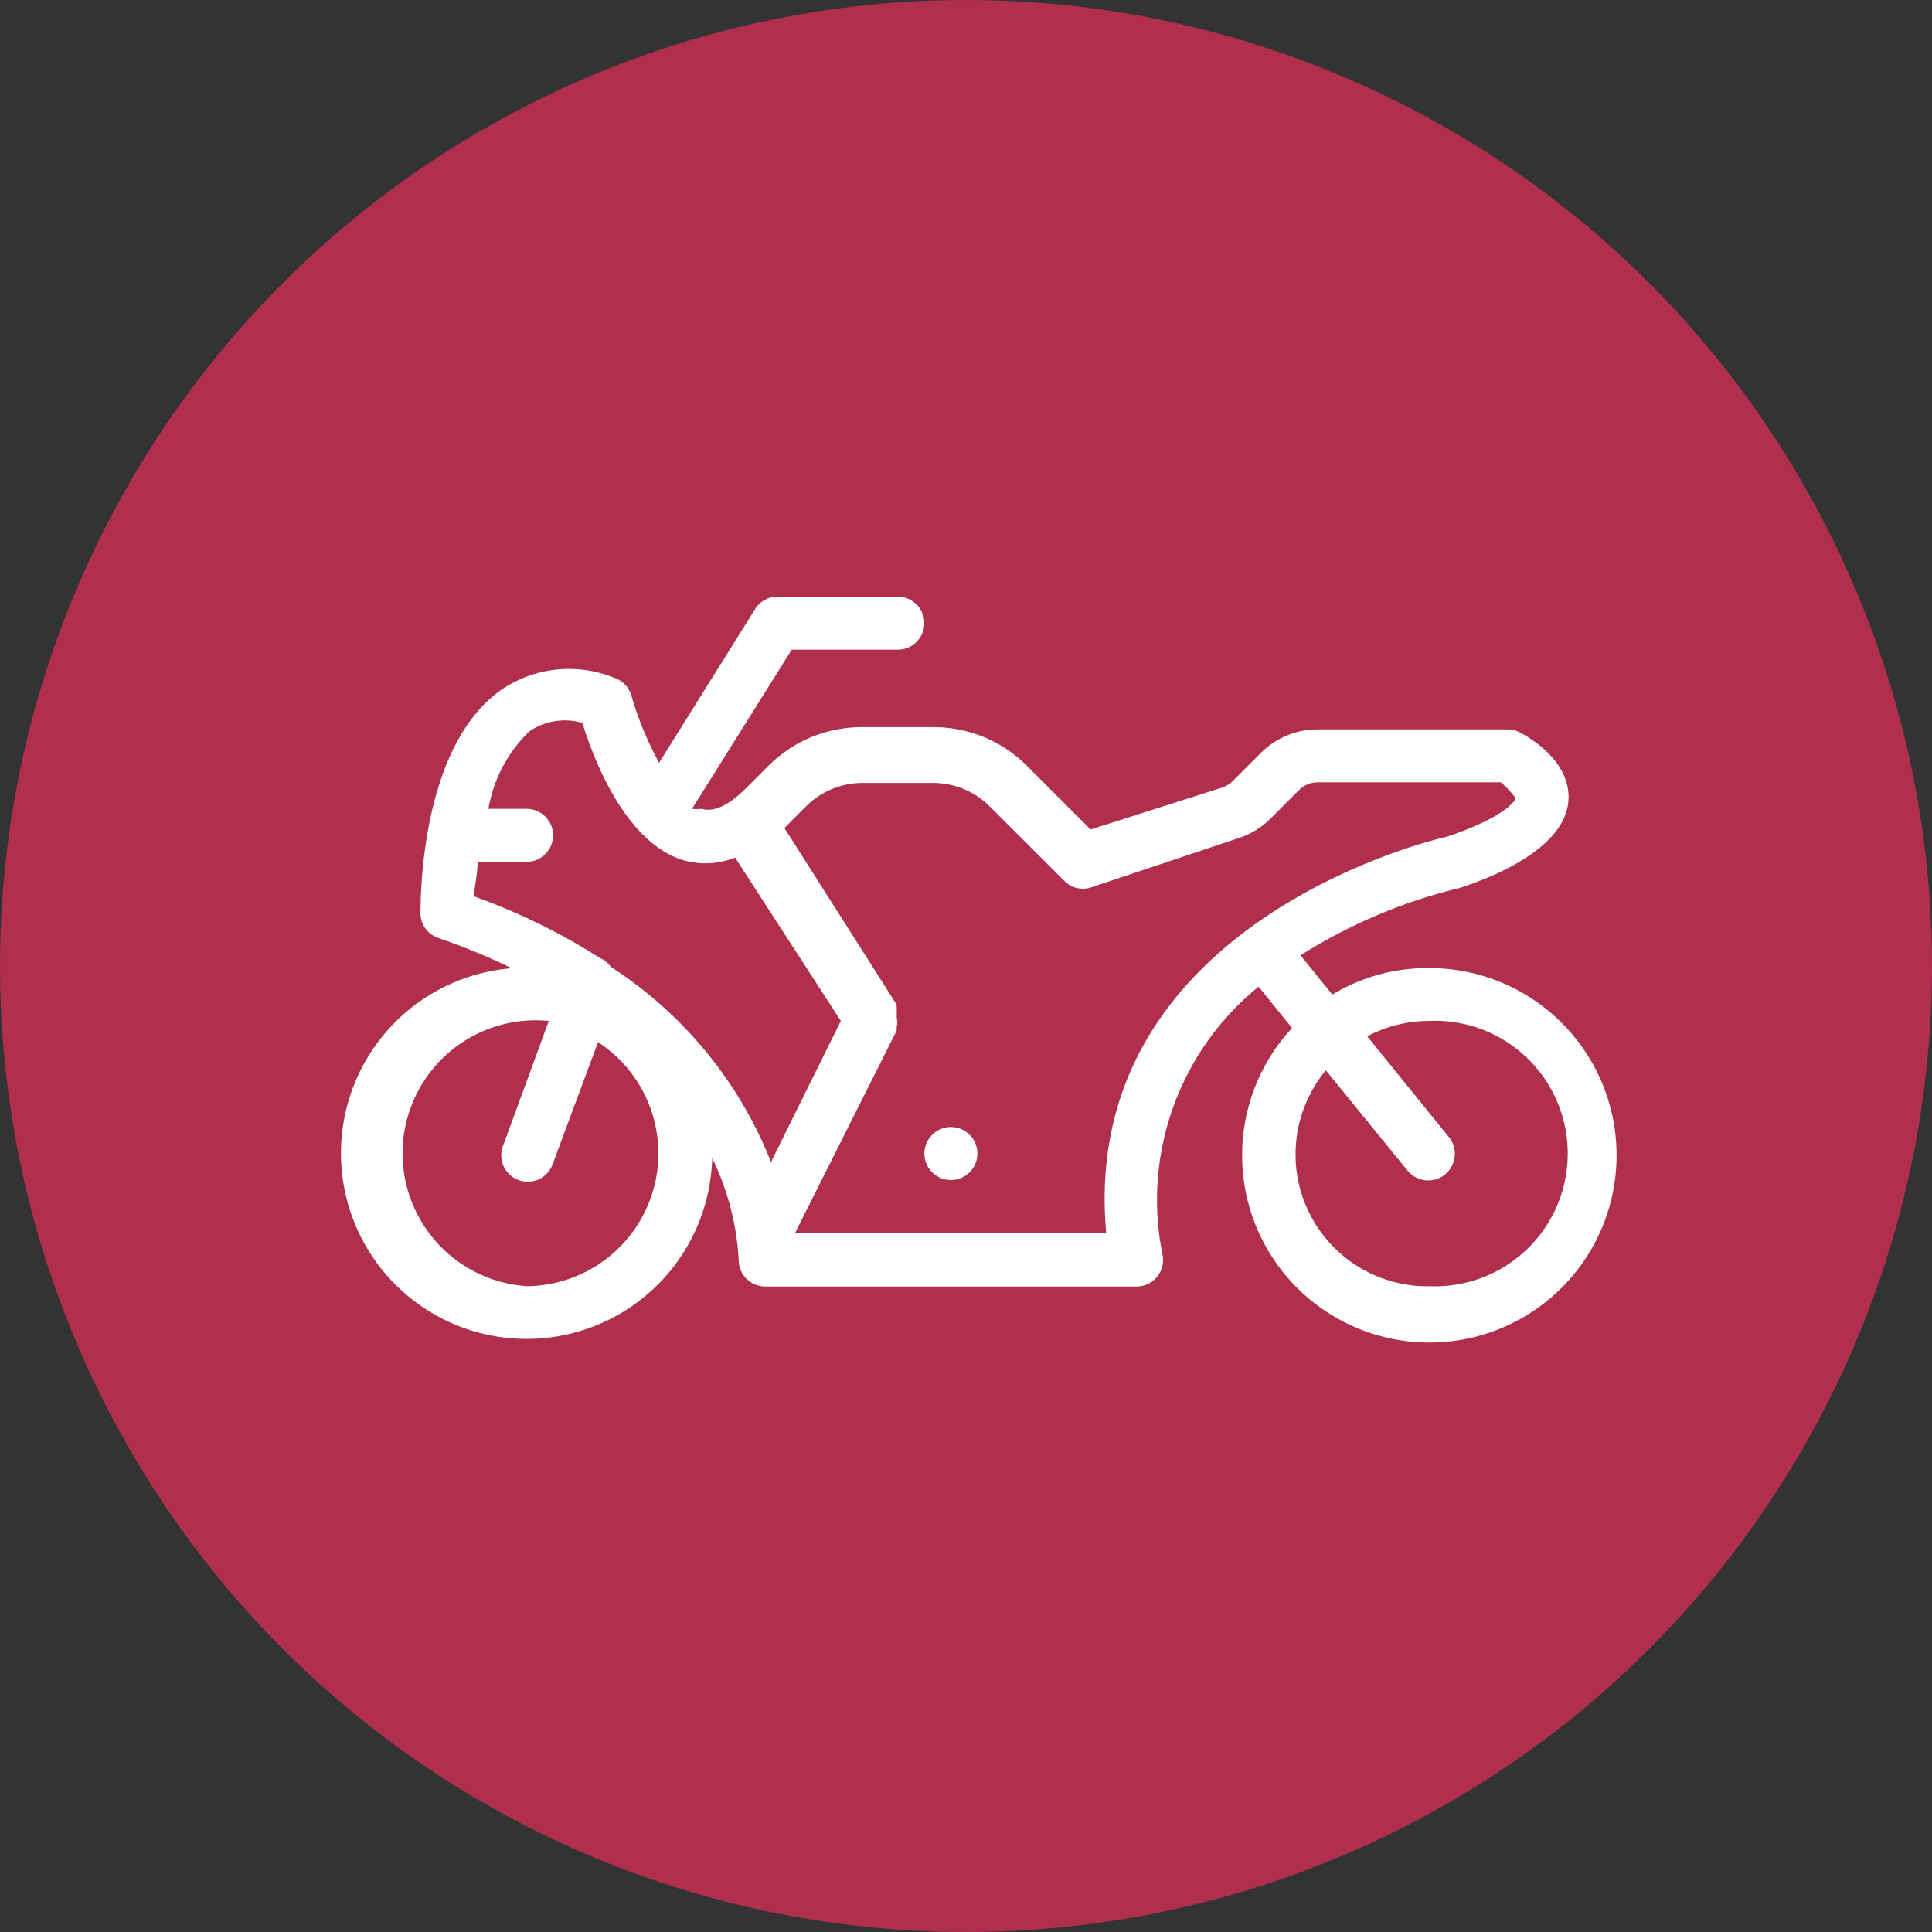
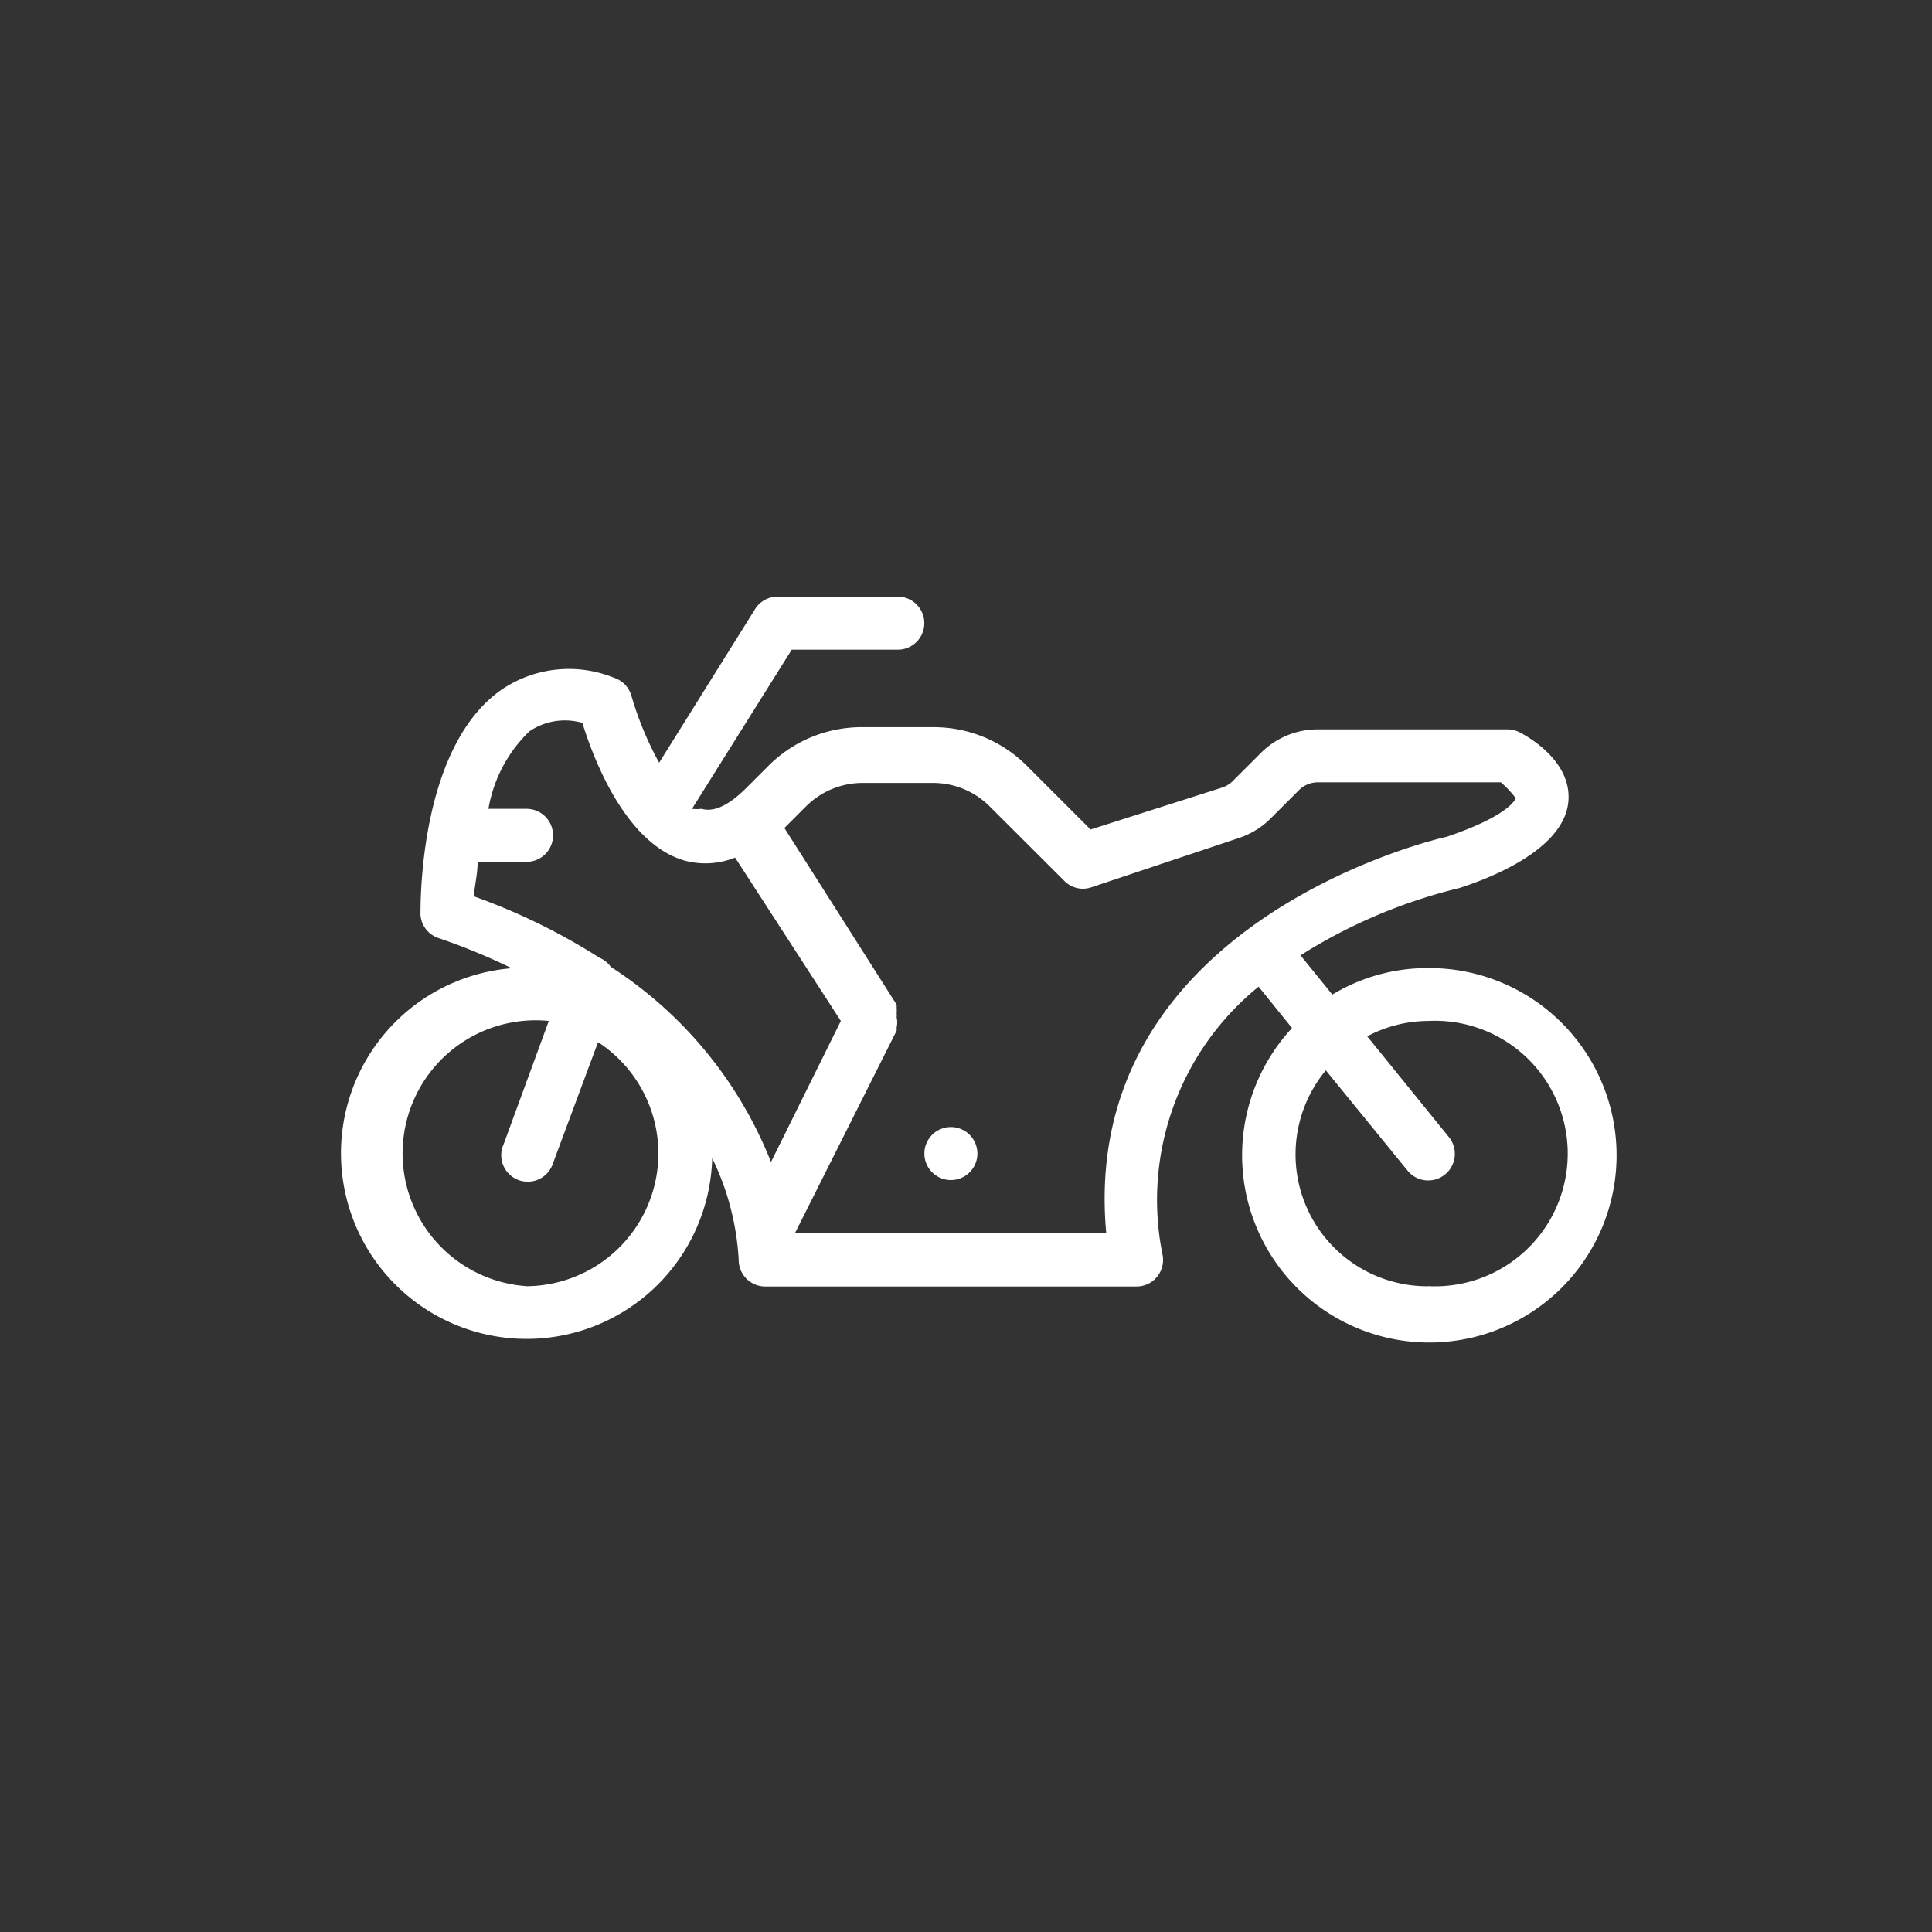
<svg xmlns="http://www.w3.org/2000/svg" width="68" height="68" viewBox="0 0 68 68">
  <rect x="0" y="0" width="68" height="68" fill="#333333" stroke="none" />
  <g id="Group_104" data-name="Group 104" transform="translate(-3523 -1075)">
    <g id="Group_77" data-name="Group 77" transform="translate(-88 -57)">
      <g id="Group_76" data-name="Group 76">
        <g id="Group_75" data-name="Group 75">
          <g id="Group_74" data-name="Group 74">
            <g id="Group_73" data-name="Group 73">
              <g id="Group_72" data-name="Group 72">
                <g id="Group_71" data-name="Group 71">
                  <g id="Group_70" data-name="Group 70">
-                     <circle id="Ellipse_2" data-name="Ellipse 2" cx="34" cy="34" r="34" transform="translate(3611 1132)" fill="#af2f4d" />
-                   </g>
+                     </g>
                </g>
              </g>
            </g>
          </g>
        </g>
      </g>
    </g>
    <path id="bike" d="M21.409,23.668a.933.933,0,1,1-.933.933.933.933,0,0,1,.933-.933Zm-15.477-5.6a22.216,22.216,0,0,0-2.539-1.045A.933.933,0,0,1,2.74,16.2c0-.6,0-5.918,2.838-7.915a4.219,4.219,0,0,1,3.977-.429.933.933,0,0,1,.615.653,11.668,11.668,0,0,0,.97,2.336l3.379-5.41A.933.933,0,0,1,15.3,5H19.54a.933.933,0,1,1,0,1.867H15.807l-3.509,5.6a1.289,1.289,0,0,0,.336,0c.448.13.97-.13,1.587-.746l.765-.765a4.63,4.63,0,0,1,3.3-1.362h2.5a4.63,4.63,0,0,1,3.3,1.362l2.24,2.24,4.63-1.476a.952.952,0,0,0,.369-.224l1.008-1.008a2.82,2.82,0,0,1,1.962-.816h6.7a.933.933,0,0,1,.411.093c.187.093,1.867.97,1.736,2.446s-2.147,2.5-3.827,3.043a18.668,18.668,0,0,0-5.6,2.371l1.12,1.381a6.459,6.459,0,0,1,3.361-.933,6.59,6.59,0,1,1-4.78,2.11l-1.176-1.456a9.67,9.67,0,0,0-3.379,9.446.933.933,0,0,1-.933,1.107H14.874a.933.933,0,0,1-.933-.933,9.334,9.334,0,0,0-.933-3.584,6.534,6.534,0,1,1-7.075-6.683Zm32.278,11.2a4.673,4.673,0,1,0,0-9.334,4.611,4.611,0,0,0-2.147.541l2.875,3.547A.936.936,0,1,1,37.481,25.2l-2.875-3.528a4.641,4.641,0,0,0,3.6,7.6ZM26.877,27.4C25.869,16.351,38.8,13.457,38.844,13.457c2.277-.765,2.446-1.362,2.446-1.362a3.578,3.578,0,0,0-.523-.559H34.308a.933.933,0,0,0-.653.28l-1.008,1.008a2.82,2.82,0,0,1-1.107.673L26.355,15.23a.915.915,0,0,1-.952-.224L22.77,12.378a2.82,2.82,0,0,0-1.978-.821h-2.5a2.82,2.82,0,0,0-1.978.821l-.765.765h0L19.5,19.36a.861.861,0,0,1,0,.093.915.915,0,0,1,0,.187.878.878,0,0,1,0,.168.785.785,0,0,1,0,.354.876.876,0,0,1,0,.112L15.92,27.406Zm-11.8-2.5,2.459-4.966-3.722-5.75a2.8,2.8,0,0,1-1.755.112c-2.09-.579-3.23-3.584-3.621-4.853a2.222,2.222,0,0,0-1.867.3,4.947,4.947,0,0,0-1.439,2.725H6.473a.933.933,0,1,1,0,1.867H4.751c0,.448-.112.861-.13,1.214a21.935,21.935,0,0,1,4.427,2.165h0a.915.915,0,0,1,.392.317,14.524,14.524,0,0,1,5.638,6.87ZM6.465,29.27A4.673,4.673,0,0,0,8.99,20.681L7.406,24.938a.933.933,0,1,1-1.736-.673l1.587-4.331a4.684,4.684,0,1,0-.785,9.334Z" transform="translate(3535.059 1091)" fill="#fff" />
  </g>
</svg>